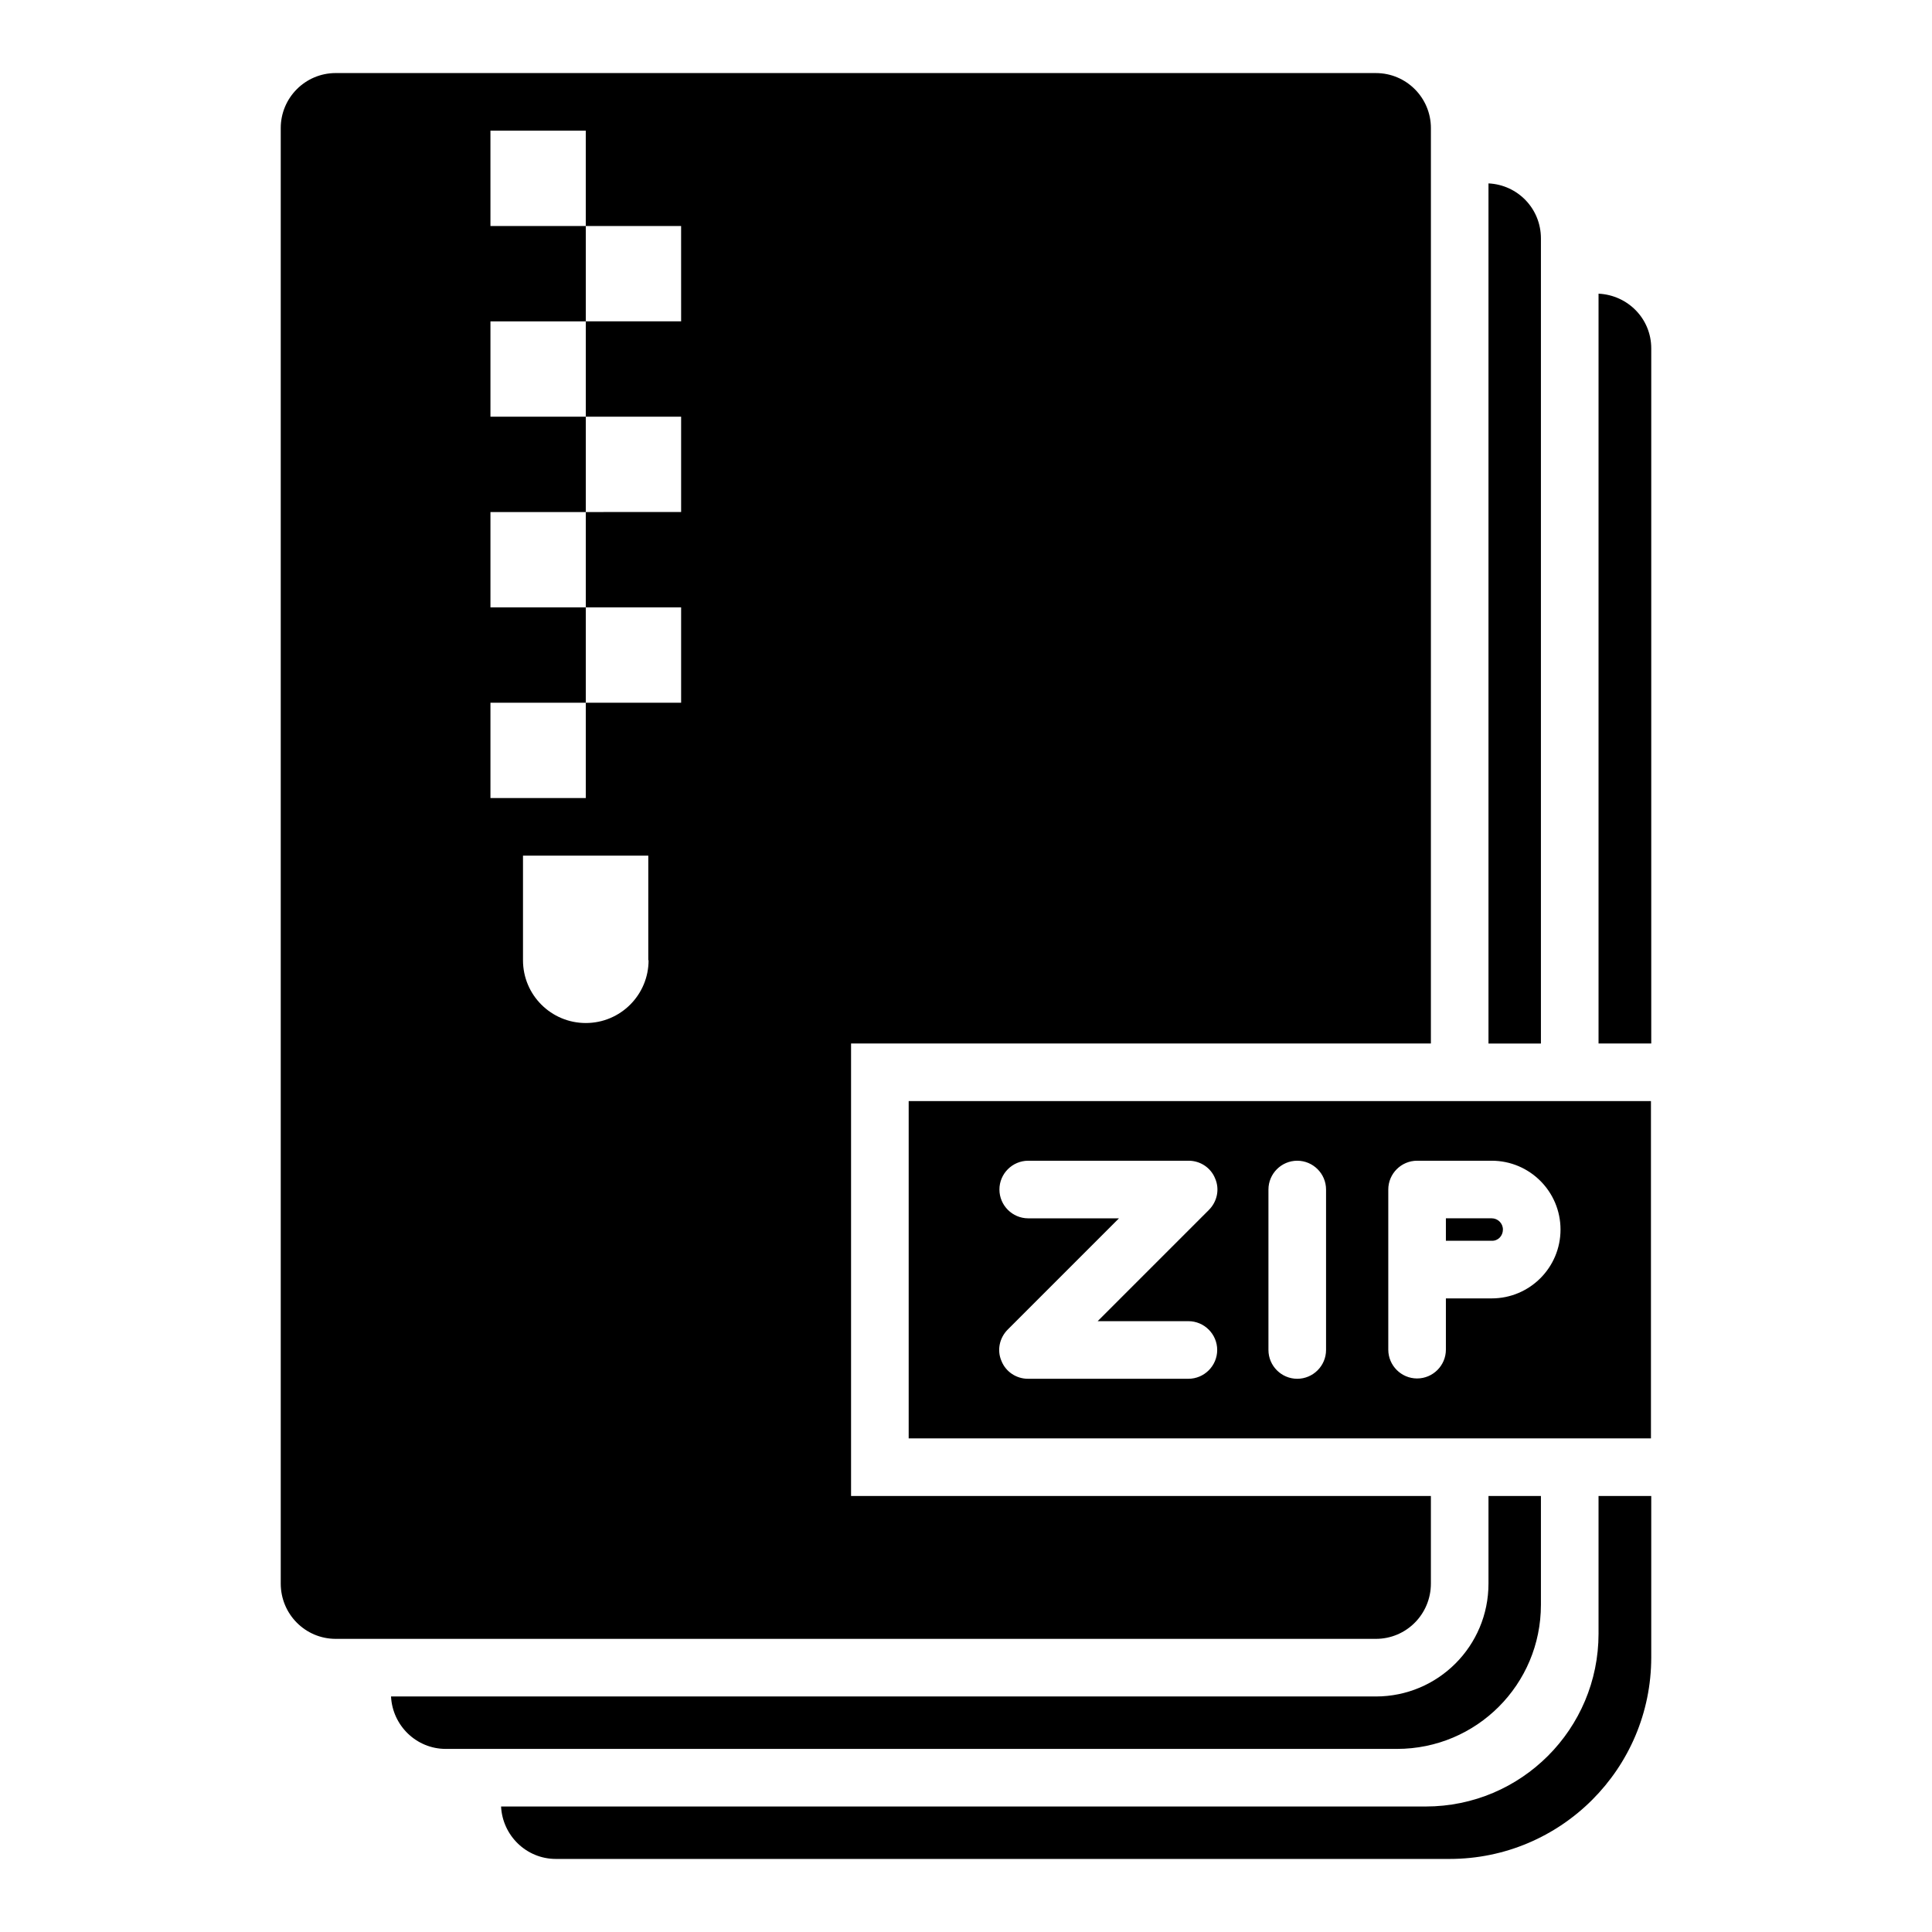
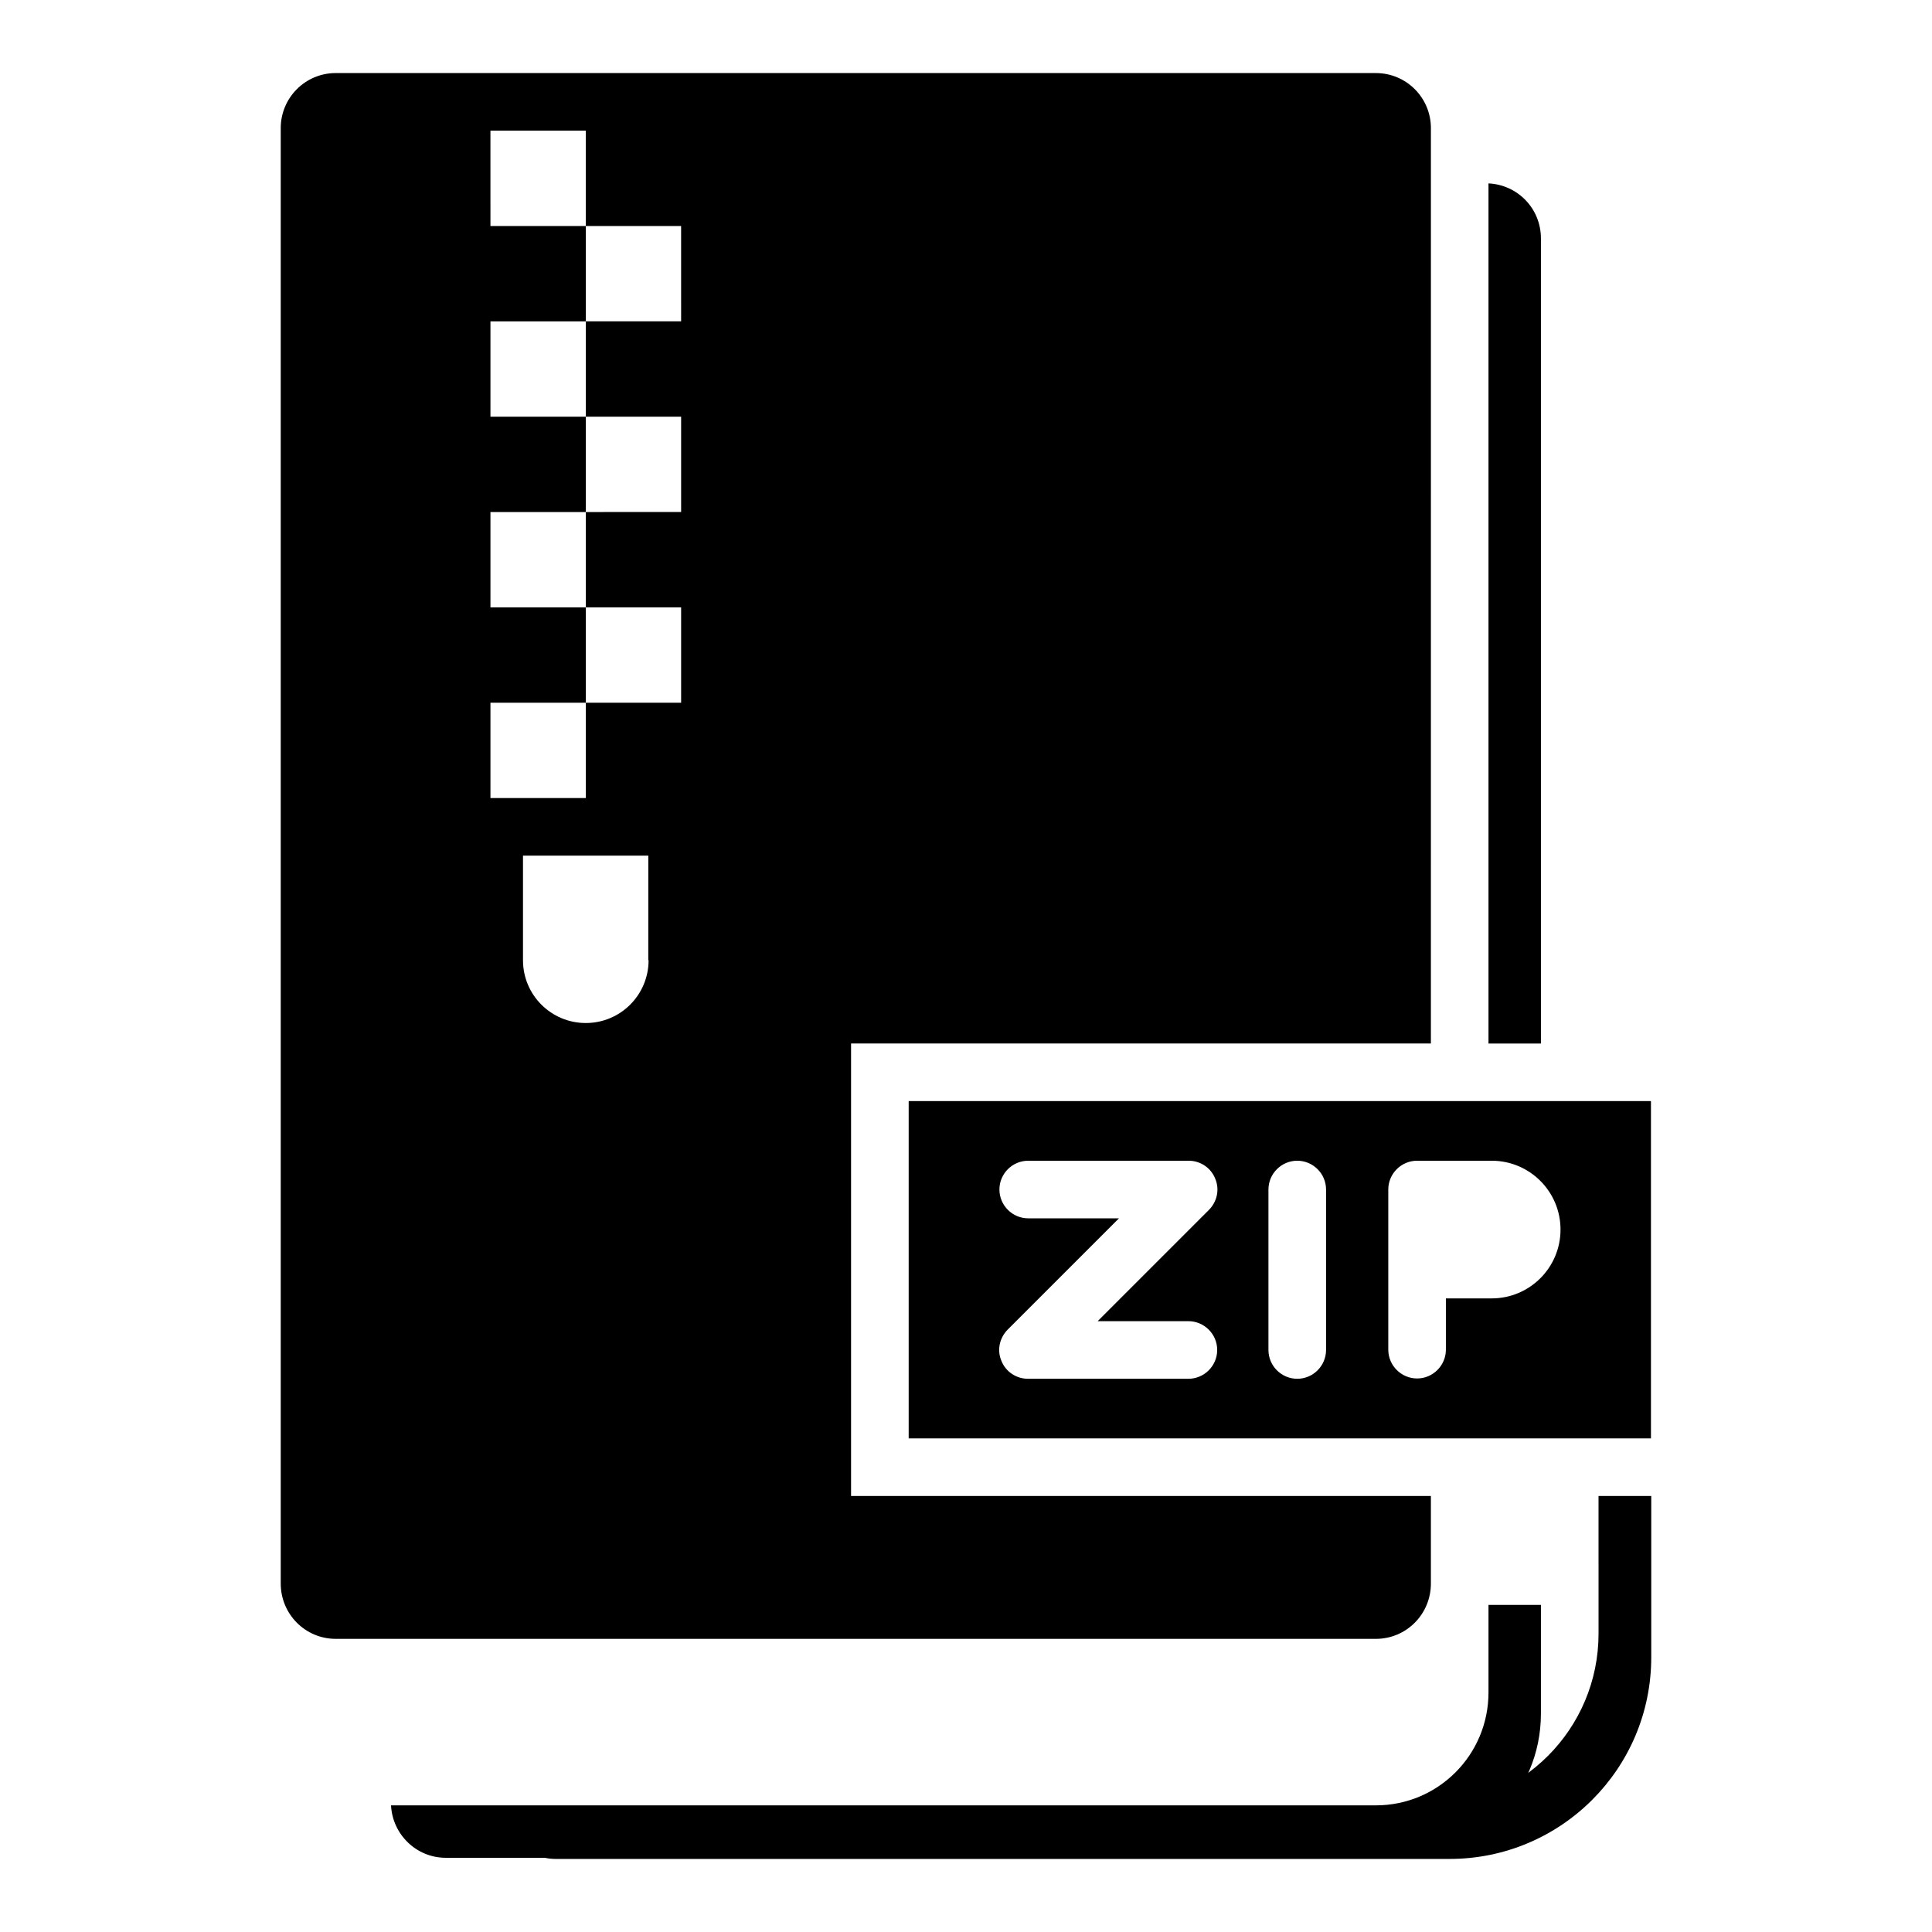
<svg xmlns="http://www.w3.org/2000/svg" fill="#000000" width="800px" height="800px" version="1.1" viewBox="144 144 512 512">
  <g>
    <path d="m552.36 207.18c0-7.863-6.106-14.199-13.895-14.578v227.94h13.895z" />
-     <path d="m552.36 569.31v-28.855h-13.895v23.207c0 16.566-13.359 29.922-29.848 29.922h-260.99c0.383 7.711 6.719 13.895 14.504 13.895h252.06c21.145 0 38.168-17.098 38.168-38.168z" />
+     <path d="m552.36 569.31h-13.895v23.207c0 16.566-13.359 29.922-29.848 29.922h-260.99c0.383 7.711 6.719 13.895 14.504 13.895h252.06c21.145 0 38.168-17.098 38.168-38.168z" />
    <path d="m567.63 576.94c0 25.266-20.457 45.801-45.801 45.801h-245.04c0.383 7.711 6.719 13.895 14.504 13.895h236.87c29.465 0 53.434-23.895 53.434-53.434v-42.746h-13.969z" />
-     <path d="m567.63 221.83v198.7h13.969v-184.2c0-7.863-6.184-14.121-13.969-14.504z" />
-     <path d="m542.29 469.84c0-1.68-1.375-2.977-2.977-2.977h-12.137v5.953h12.137c1.68 0.078 2.977-1.297 2.977-2.977z" />
    <path d="m384.81 525.19h196.71v-89.387h-196.71zm127.1-65.953c0-4.199 3.434-7.633 7.633-7.633h19.77c10.078 0 18.242 8.168 18.242 18.242 0 10.078-8.168 18.242-18.242 18.242h-12.137v13.586c0 4.199-3.434 7.633-7.633 7.633-4.199 0-7.633-3.434-7.633-7.633zm-31.758 0c0-4.199 3.434-7.633 7.633-7.633s7.633 3.434 7.633 7.633v42.52c0 4.199-3.434 7.633-7.633 7.633s-7.633-3.434-7.633-7.633zm-63.66-7.633h42.52c3.055 0 5.879 1.832 7.023 4.734 1.223 2.824 0.535 6.106-1.68 8.32l-29.465 29.465h24.047c4.199 0 7.633 3.434 7.633 7.633 0 4.199-3.434 7.633-7.633 7.633h-42.52c-3.055 0-5.879-1.832-7.023-4.734-1.223-2.824-0.535-6.106 1.68-8.32l29.465-29.465h-24.047c-4.199 0-7.633-3.434-7.633-7.633-0.004-4.199 3.434-7.633 7.633-7.633z" />
    <path d="m523.2 563.66v-23.207h-153.66v-119.92h153.66l0.004-242.59c0-8.016-6.488-14.578-14.578-14.578l-275.65-0.004c-8.09 0-14.578 6.566-14.578 14.578v385.72c0 8.09 6.488 14.656 14.578 14.656h275.64c8.094 0.004 14.582-6.562 14.582-14.652zm-207.32-165.19c0 9.16-7.406 16.641-16.641 16.641-9.16 0-16.641-7.406-16.641-16.641v-27.711h33.207l-0.004 27.711zm8.625-169.31h-25.266v25.266h25.266v25.266l-25.266 0.004v25.266h25.266v25.266l-25.266 0.004v25.266h-25.266v-25.266h25.266v-25.266h-25.266v-25.266h25.266v-25.266h-25.266v-25.266h25.266v-25.273h-25.266l-0.004-25.266h25.266v25.266h25.266z" />
  </g>
</svg>